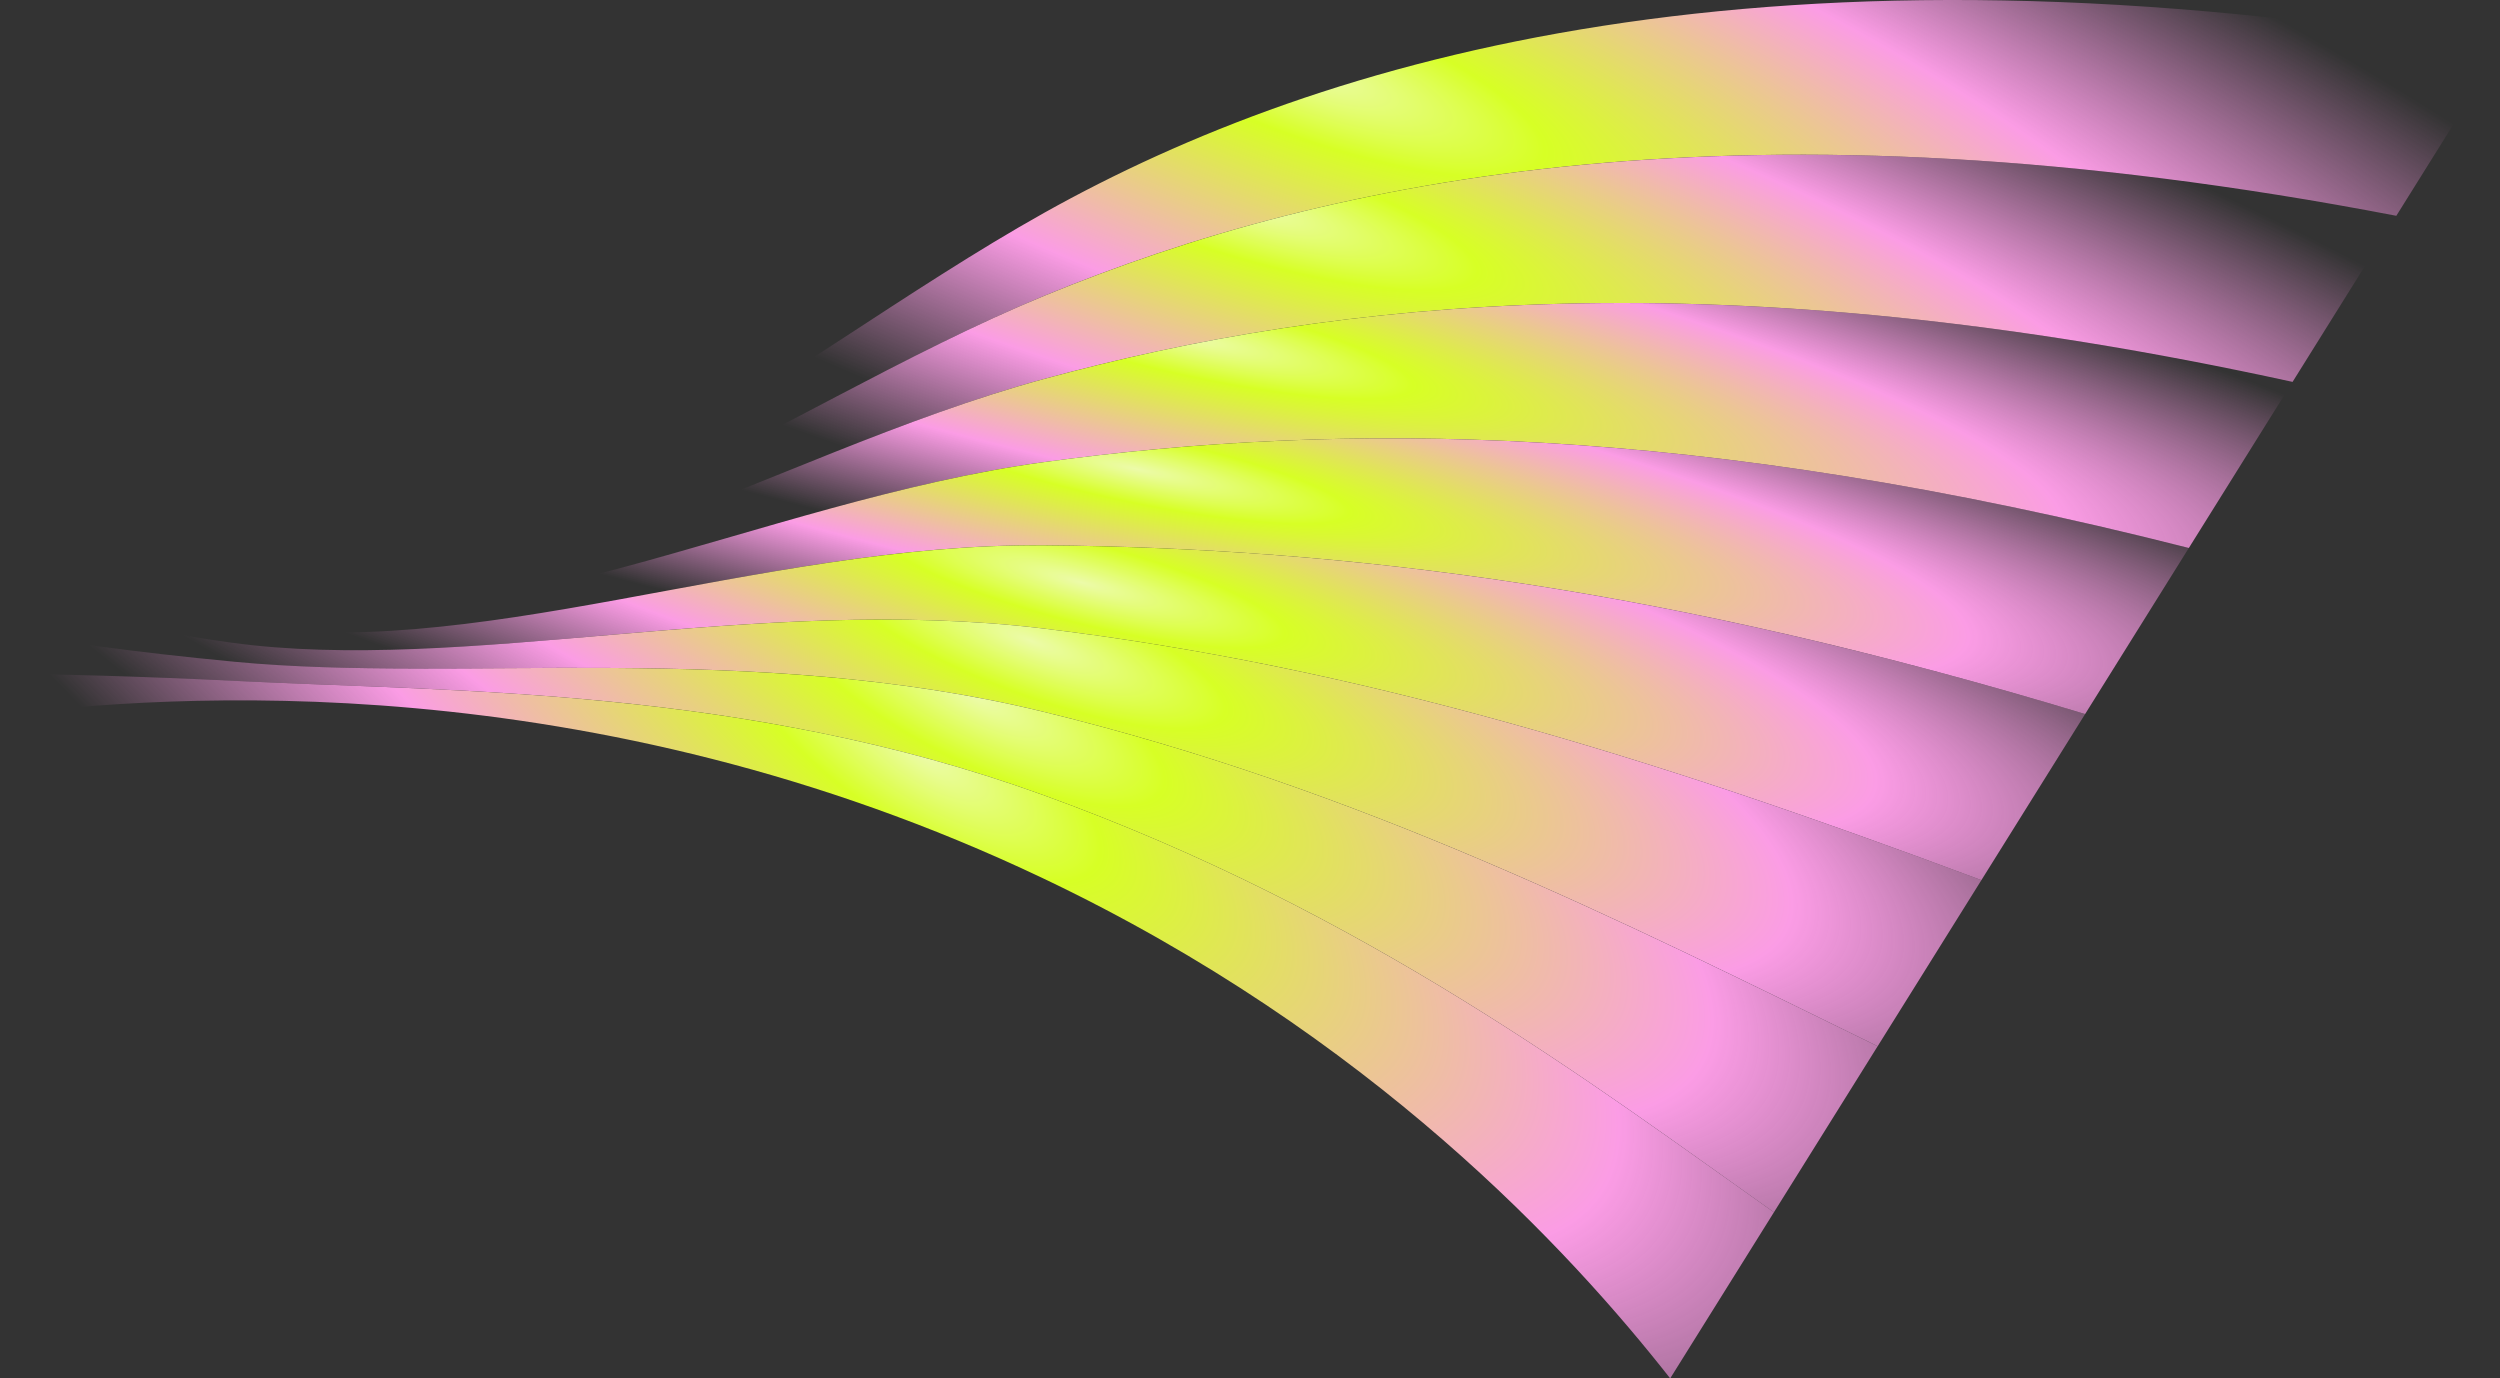
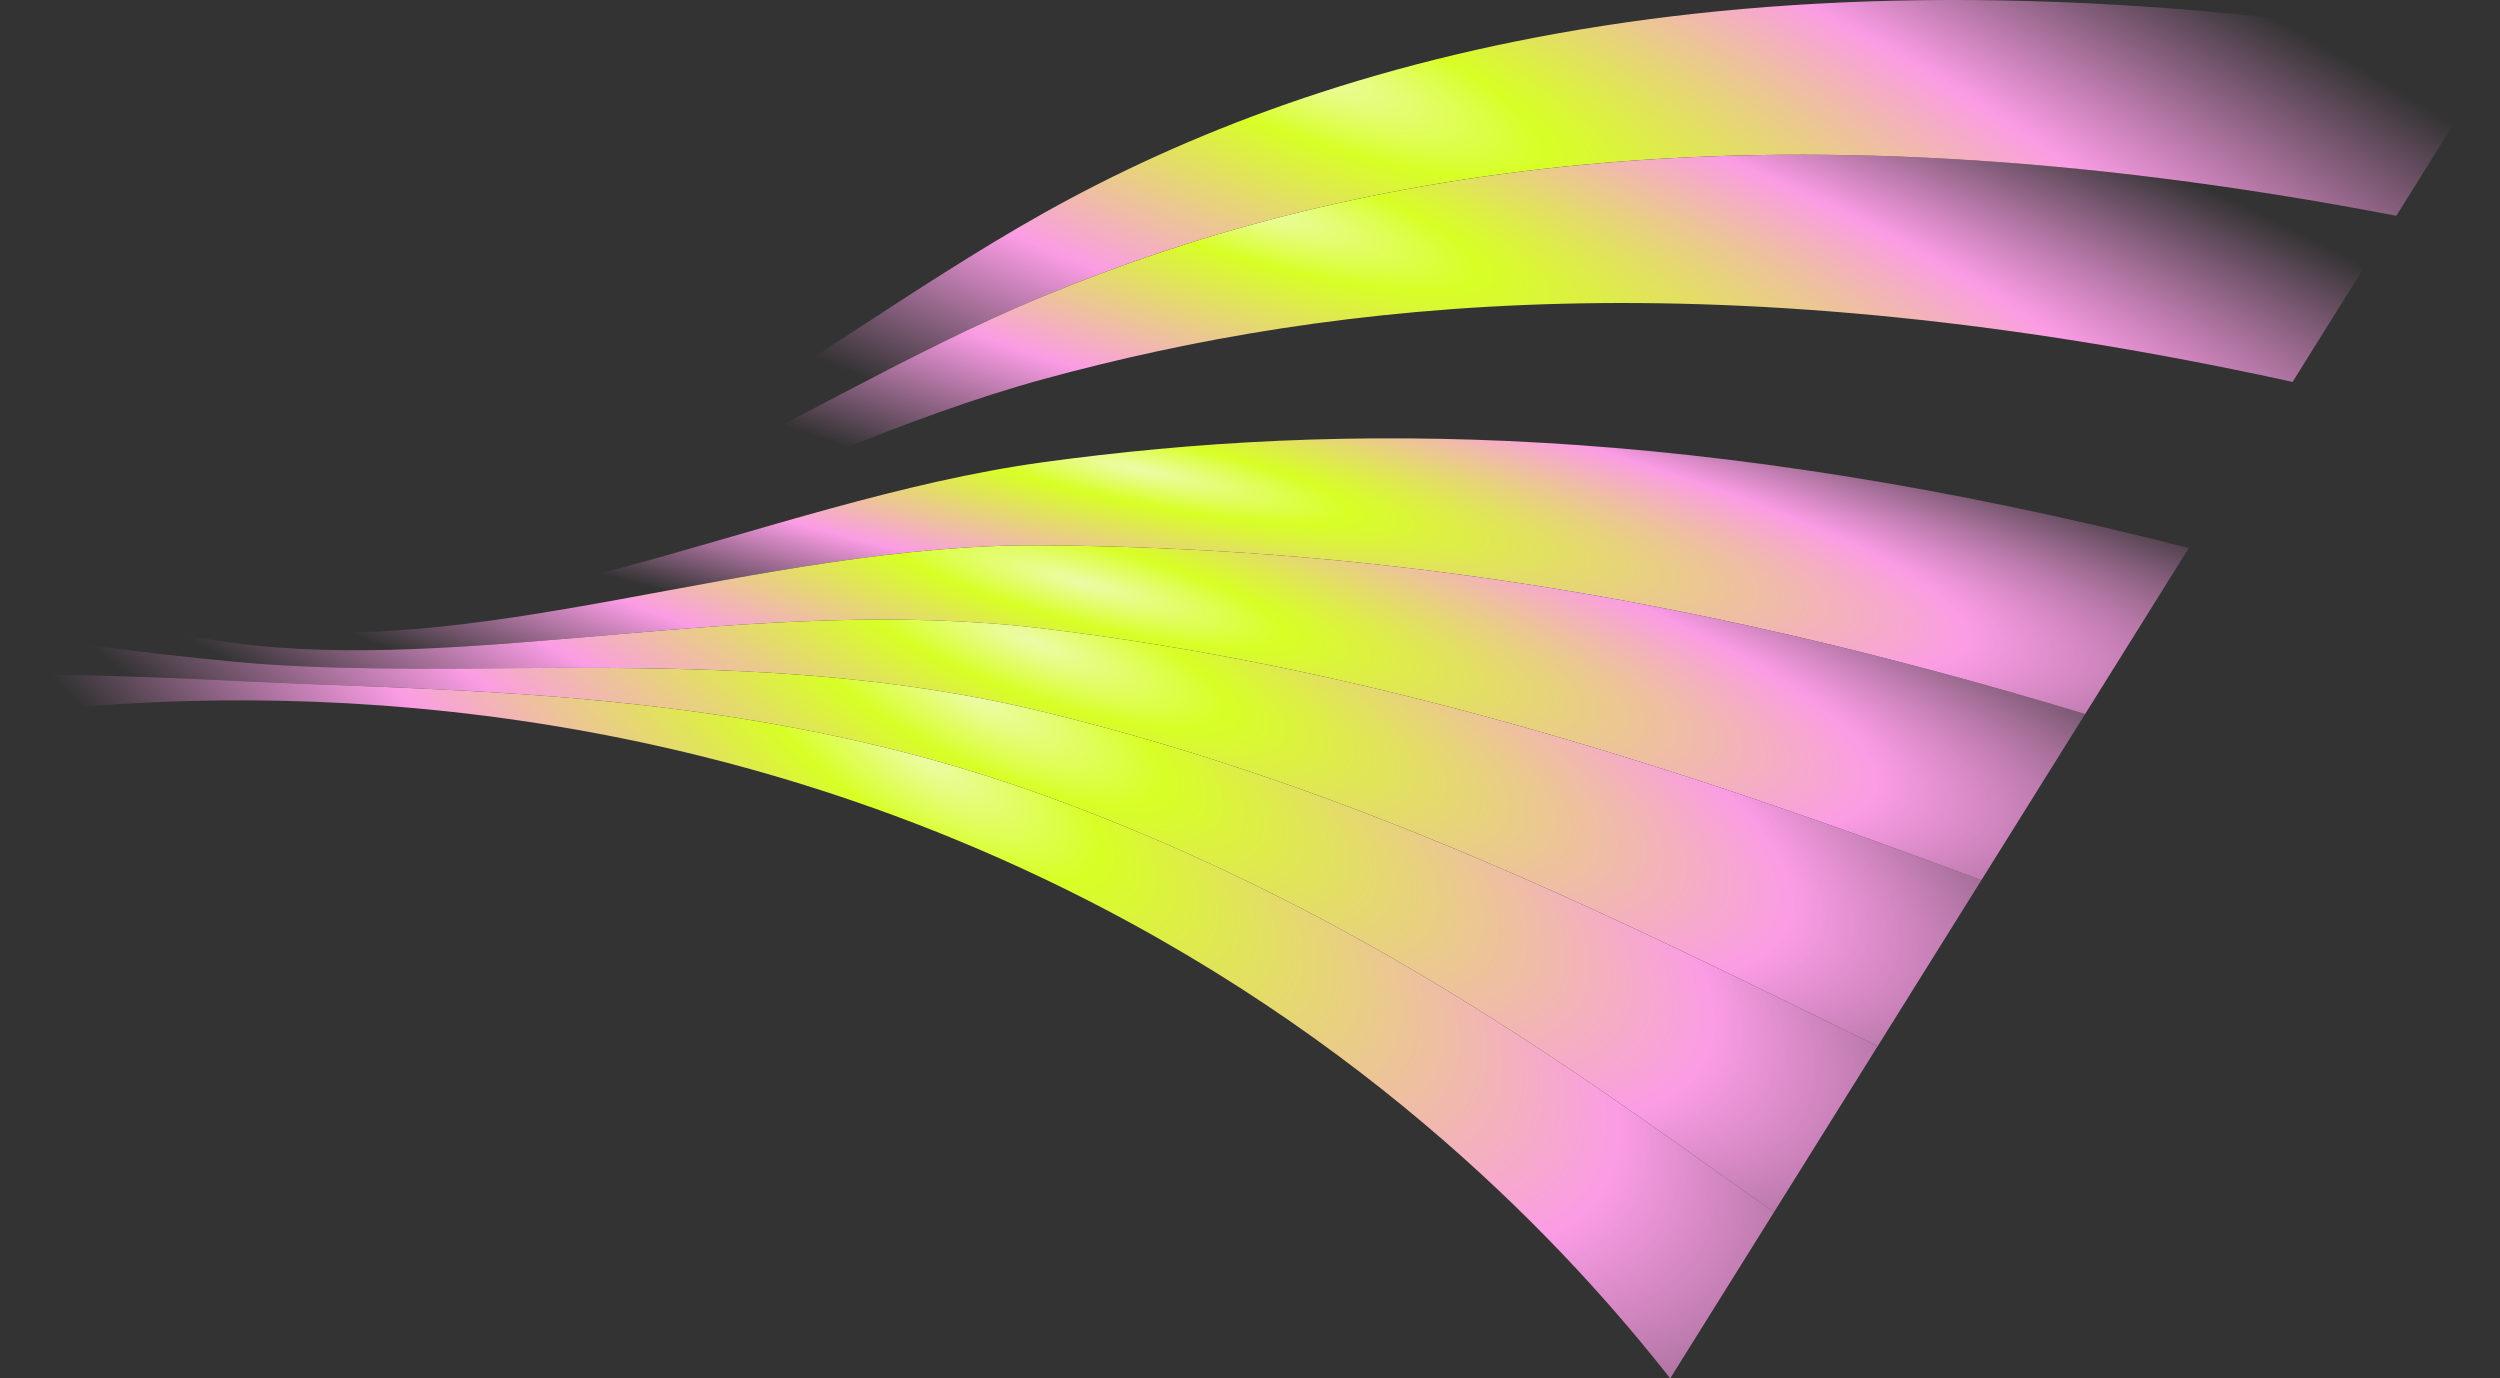
<svg xmlns="http://www.w3.org/2000/svg" width="4682" height="2581" viewBox="0 0 4682 2581" fill="none">
  <rect x="0" y="0" width="4682" height="2581" fill="#333333" stroke="none" />
  <path d="M4487.81 404.138C3268.44 169.657 2488.71 333.769 1955.45 554.066C1443.29 765.635 893.763 1207.04 397.962 1059.23C206.748 1002.21 78.5 882.703 0.341 790.412L0 712.006C74.476 819.334 198.286 959.037 389.329 1023.17C899.494 1194.42 1452.02 680.137 1955.94 398.336C2478 106.402 3314.95 -141.25 4682.1 93.093L4487.84 404.138H4487.81Z" fill="url(#paint0_radial_26284_1911)" />
  <path d="M4487.81 404.15C3268.44 169.668 2488.7 333.78 1955.45 554.077C1443.28 765.647 893.758 1207.05 397.958 1059.24C206.744 1002.22 78.495 882.715 0.337 790.424L0.678 868.83C82.495 946.085 215.059 1045.56 406.591 1095.27C887.686 1220.17 1435.06 851.399 1954.96 709.807C2500 561.353 3221.96 480.576 4293.54 715.195L4487.81 404.15Z" fill="url(#paint1_radial_26284_1911)" />
-   <path d="M4293.55 715.182C3221.93 480.562 2500 561.34 1954.96 709.794C1435.07 851.385 887.688 1220.18 406.592 1095.26C215.061 1045.55 82.497 946.071 0.68 868.84L1.022 947.246C86.52 1009.44 223.28 1089.09 415.225 1131.34C881.323 1233.93 1427.29 937.598 1954.47 865.547C2511.75 789.397 3175.48 791.47 4099.28 1026.25L4293.55 715.205V715.182Z" fill="url(#paint2_radial_26284_1911)" />
  <path d="M4099.26 1026.23C3175.43 791.476 2511.7 789.38 1954.45 865.53C1427.26 937.58 881.3 1233.91 415.203 1131.33C223.281 1089.1 86.498 1009.45 1.023 947.252L1.365 1025.66C90.522 1072.82 231.426 1132.87 423.86 1167.39C874.74 1248.28 1419.75 1016.86 1953.99 1021.26C2523.7 1025.96 3128.97 1102.36 3905.02 1337.26L4099.28 1026.21L4099.26 1026.23Z" fill="url(#paint3_radial_26284_1911)" />
  <path d="M3905 1337.28C3128.95 1102.39 2523.68 1025.98 1953.96 1021.29C1419.73 1016.89 874.717 1248.31 423.836 1167.41C231.402 1132.9 90.522 1072.84 1.341 1025.68L1.682 1104.09C94.521 1136.21 239.45 1176.92 432.469 1203.47C867.962 1263.34 1412.14 1111.69 1953.47 1177.02C2535.65 1247.27 3082.47 1413.29 3710.74 1648.33L3905 1337.28Z" fill="url(#paint4_radial_26284_1911)" />
  <path d="M3710.74 1648.32C3082.47 1413.29 2535.66 1247.26 1953.48 1177.01C1412.17 1111.68 867.966 1263.34 432.473 1203.47C239.479 1176.94 94.526 1136.2 1.687 1104.08L2.028 1182.49C98.525 1199.57 247.502 1221.29 441.106 1239.5C861.163 1279.04 1404.35 1199.5 1952.99 1332.74C2547.34 1477.05 3035.99 1724.19 3516.48 1959.36L3710.74 1648.32Z" fill="url(#paint5_radial_26284_1911)" />
  <path d="M3516.46 1959.38C3035.97 1724.21 2547.32 1477.06 1952.97 1332.75C1404.32 1199.54 861.14 1279.05 441.084 1239.52C247.48 1221.3 98.527 1199.57 2.006 1182.5L2.347 1260.91C102.527 1262.96 255.527 1266.02 449.716 1275.58C854.36 1295.47 1396.13 1287.69 1952.48 1488.48C2558.61 1707.24 2989.49 2035.12 3322.19 2270.4L3516.46 1959.36V1959.38Z" fill="url(#paint6_radial_26284_1911)" />
  <path d="M3322.19 2270.4C2989.46 2035.09 2558.57 1707.21 1952.47 1488.48C1396.12 1287.69 854.353 1295.47 449.709 1275.58C255.544 1266.02 102.519 1262.96 2.34 1260.91L2.681 1339.32C314.242 1300.31 1105.31 1241.94 1951.96 1644.21C2569.4 1937.57 2942.98 2346 3127.92 2581.45L3322.19 2270.4Z" fill="url(#paint7_radial_26284_1911)" />
  <defs>
    <radialGradient id="paint0_radial_26284_1911" cx="0" cy="0" r="1" gradientUnits="userSpaceOnUse" gradientTransform="translate(2430.87 121.241) rotate(20.697) scale(3724.84 960.694)">
      <stop stop-color="#ECFBA9" />
      <stop offset="0.132" stop-color="#D7FF25" />
      <stop offset="0.516" stop-color="#FB9CE5" />
      <stop offset="0.884" stop-color="#FB9CE5" stop-opacity="0" />
    </radialGradient>
    <radialGradient id="paint1_radial_26284_1911" cx="0" cy="0" r="1" gradientUnits="userSpaceOnUse" gradientTransform="translate(2330.16 382.25) rotate(16.742) scale(3487.43 750.468)">
      <stop stop-color="#ECFBA9" />
      <stop offset="0.132" stop-color="#D7FF25" />
      <stop offset="0.516" stop-color="#FB9CE5" />
      <stop offset="0.884" stop-color="#FB9CE5" stop-opacity="0" />
    </radialGradient>
    <radialGradient id="paint2_radial_26284_1911" cx="0" cy="0" r="1" gradientUnits="userSpaceOnUse" gradientTransform="translate(2229.47 632.635) rotate(12.487) scale(3272.19 538.887)">
      <stop stop-color="#ECFBA9" />
      <stop offset="0.132" stop-color="#D7FF25" />
      <stop offset="0.516" stop-color="#FB9CE5" />
      <stop offset="0.884" stop-color="#FB9CE5" stop-opacity="0" />
    </radialGradient>
    <radialGradient id="paint3_radial_26284_1911" cx="0" cy="0" r="1" gradientUnits="userSpaceOnUse" gradientTransform="translate(2128.78 878.405) rotate(11.567) scale(3113.18 477.08)">
      <stop stop-color="#ECFBA9" />
      <stop offset="0.132" stop-color="#D7FF25" />
      <stop offset="0.516" stop-color="#FB9CE5" />
      <stop offset="0.884" stop-color="#FB9CE5" stop-opacity="0" />
    </radialGradient>
    <radialGradient id="paint4_radial_26284_1911" cx="0" cy="0" r="1" gradientUnits="userSpaceOnUse" gradientTransform="translate(2028.06 1091.05) rotate(14.626) scale(3002.43 572.266)">
      <stop stop-color="#ECFBA9" />
      <stop offset="0.132" stop-color="#D7FF25" />
      <stop offset="0.516" stop-color="#FB9CE5" />
      <stop offset="0.884" stop-color="#FB9CE5" stop-opacity="0" />
    </radialGradient>
    <radialGradient id="paint5_radial_26284_1911" cx="0" cy="0" r="1" gradientUnits="userSpaceOnUse" gradientTransform="translate(1927.37 1199.31) rotate(20.535) scale(2947.62 755.373)">
      <stop stop-color="#ECFBA9" />
      <stop offset="0.132" stop-color="#D7FF25" />
      <stop offset="0.516" stop-color="#FB9CE5" />
      <stop offset="0.884" stop-color="#FB9CE5" stop-opacity="0" />
    </radialGradient>
    <radialGradient id="paint6_radial_26284_1911" cx="0" cy="0" r="1" gradientUnits="userSpaceOnUse" gradientTransform="translate(1826.65 1303.63) rotate(26.696) scale(2927.55 916.646)">
      <stop stop-color="#ECFBA9" />
      <stop offset="0.132" stop-color="#D7FF25" />
      <stop offset="0.516" stop-color="#FB9CE5" />
      <stop offset="0.884" stop-color="#FB9CE5" stop-opacity="0" />
    </radialGradient>
    <radialGradient id="paint7_radial_26284_1911" cx="0" cy="0" r="1" gradientUnits="userSpaceOnUse" gradientTransform="translate(1725.95 1407.94) rotate(32.869) scale(2941.57 1046.04)">
      <stop stop-color="#ECFBA9" />
      <stop offset="0.132" stop-color="#D7FF25" />
      <stop offset="0.516" stop-color="#FB9CE5" />
      <stop offset="0.884" stop-color="#FB9CE5" stop-opacity="0" />
    </radialGradient>
  </defs>
</svg>